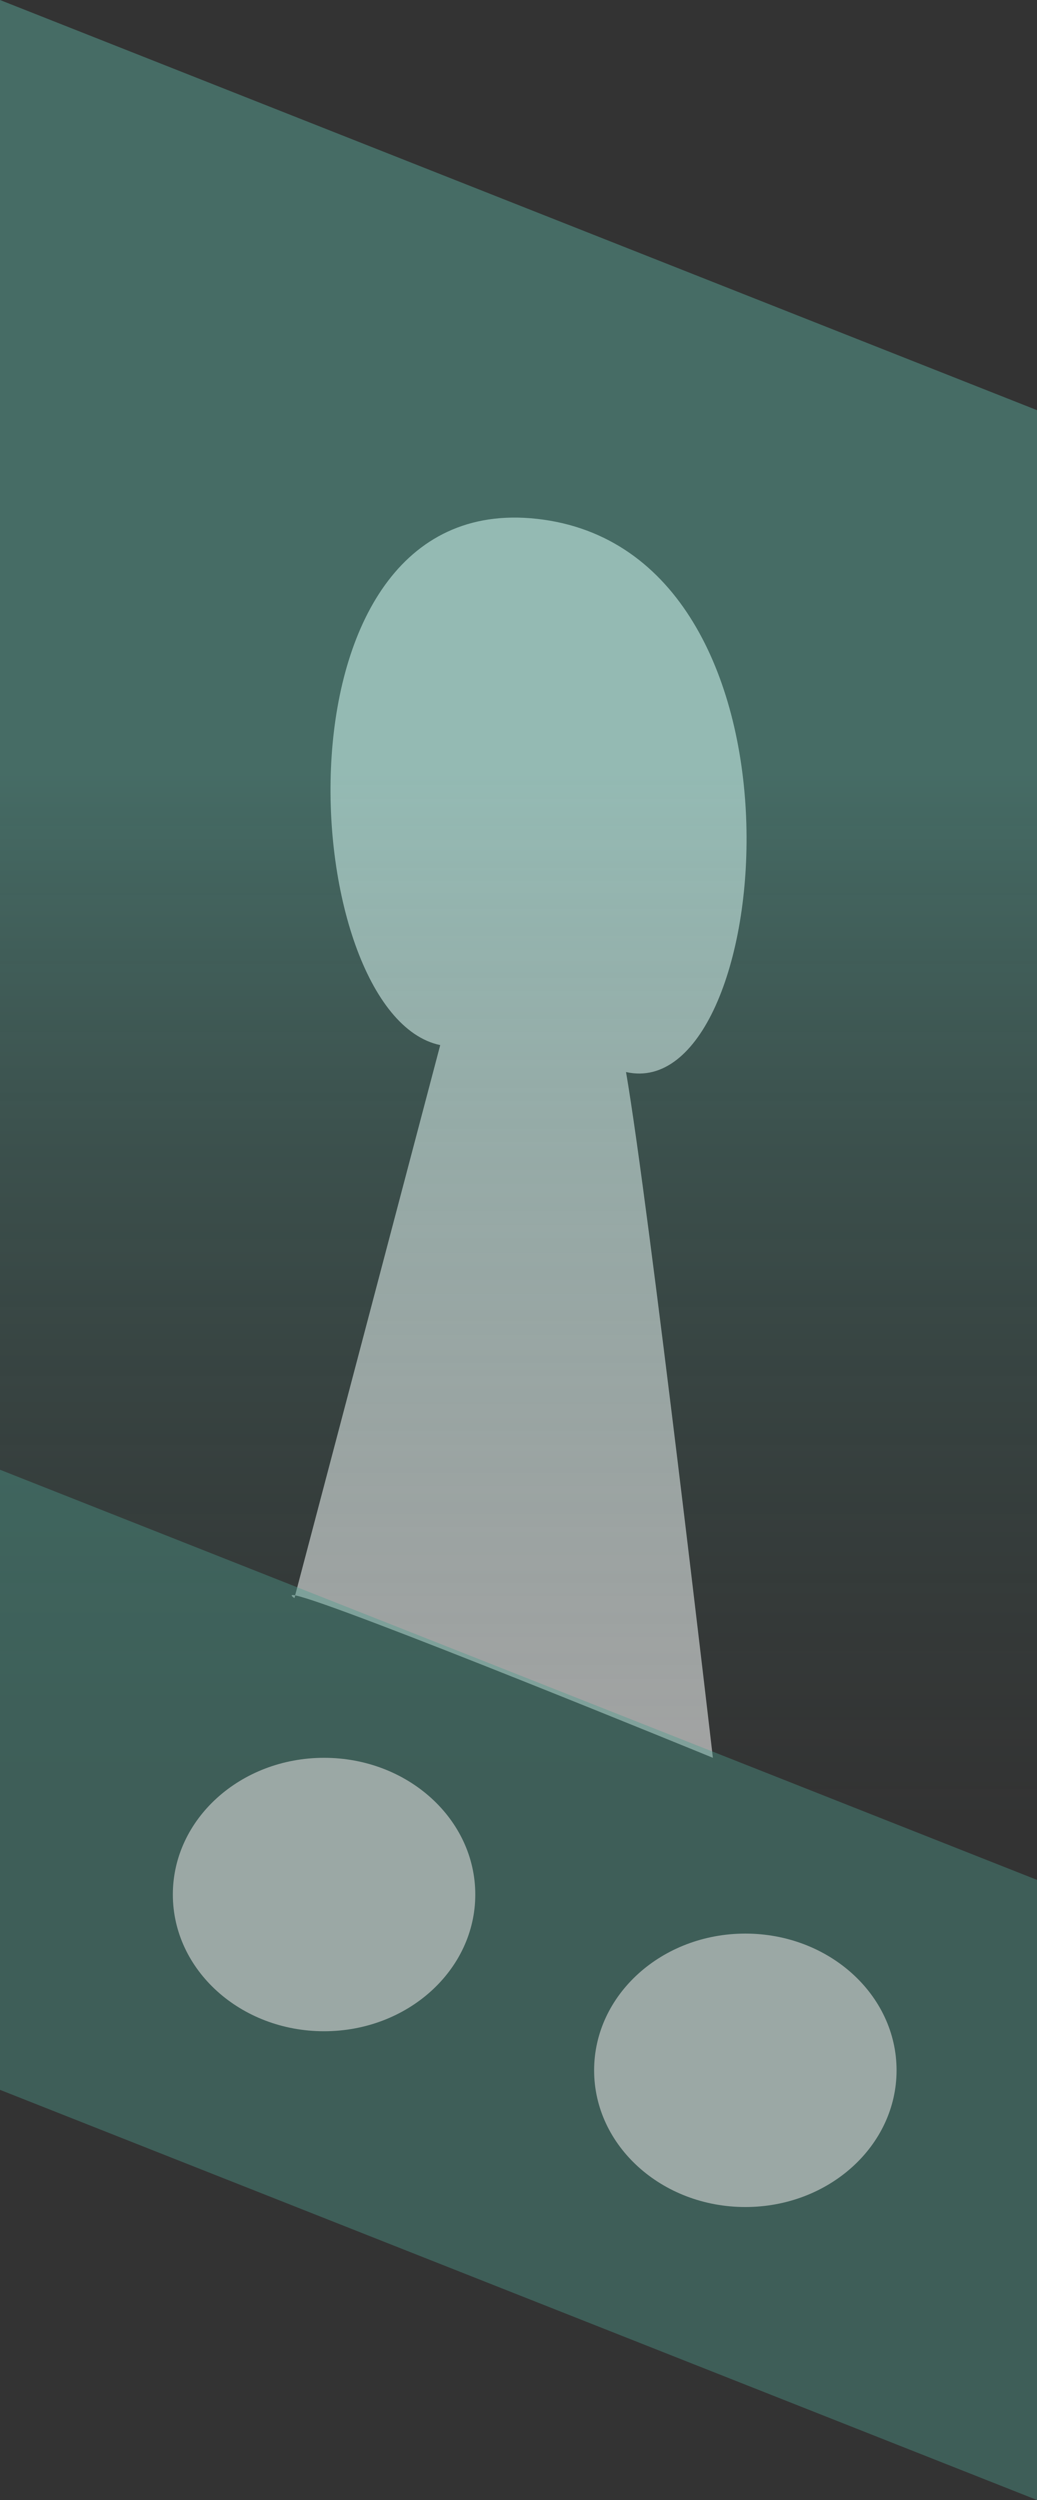
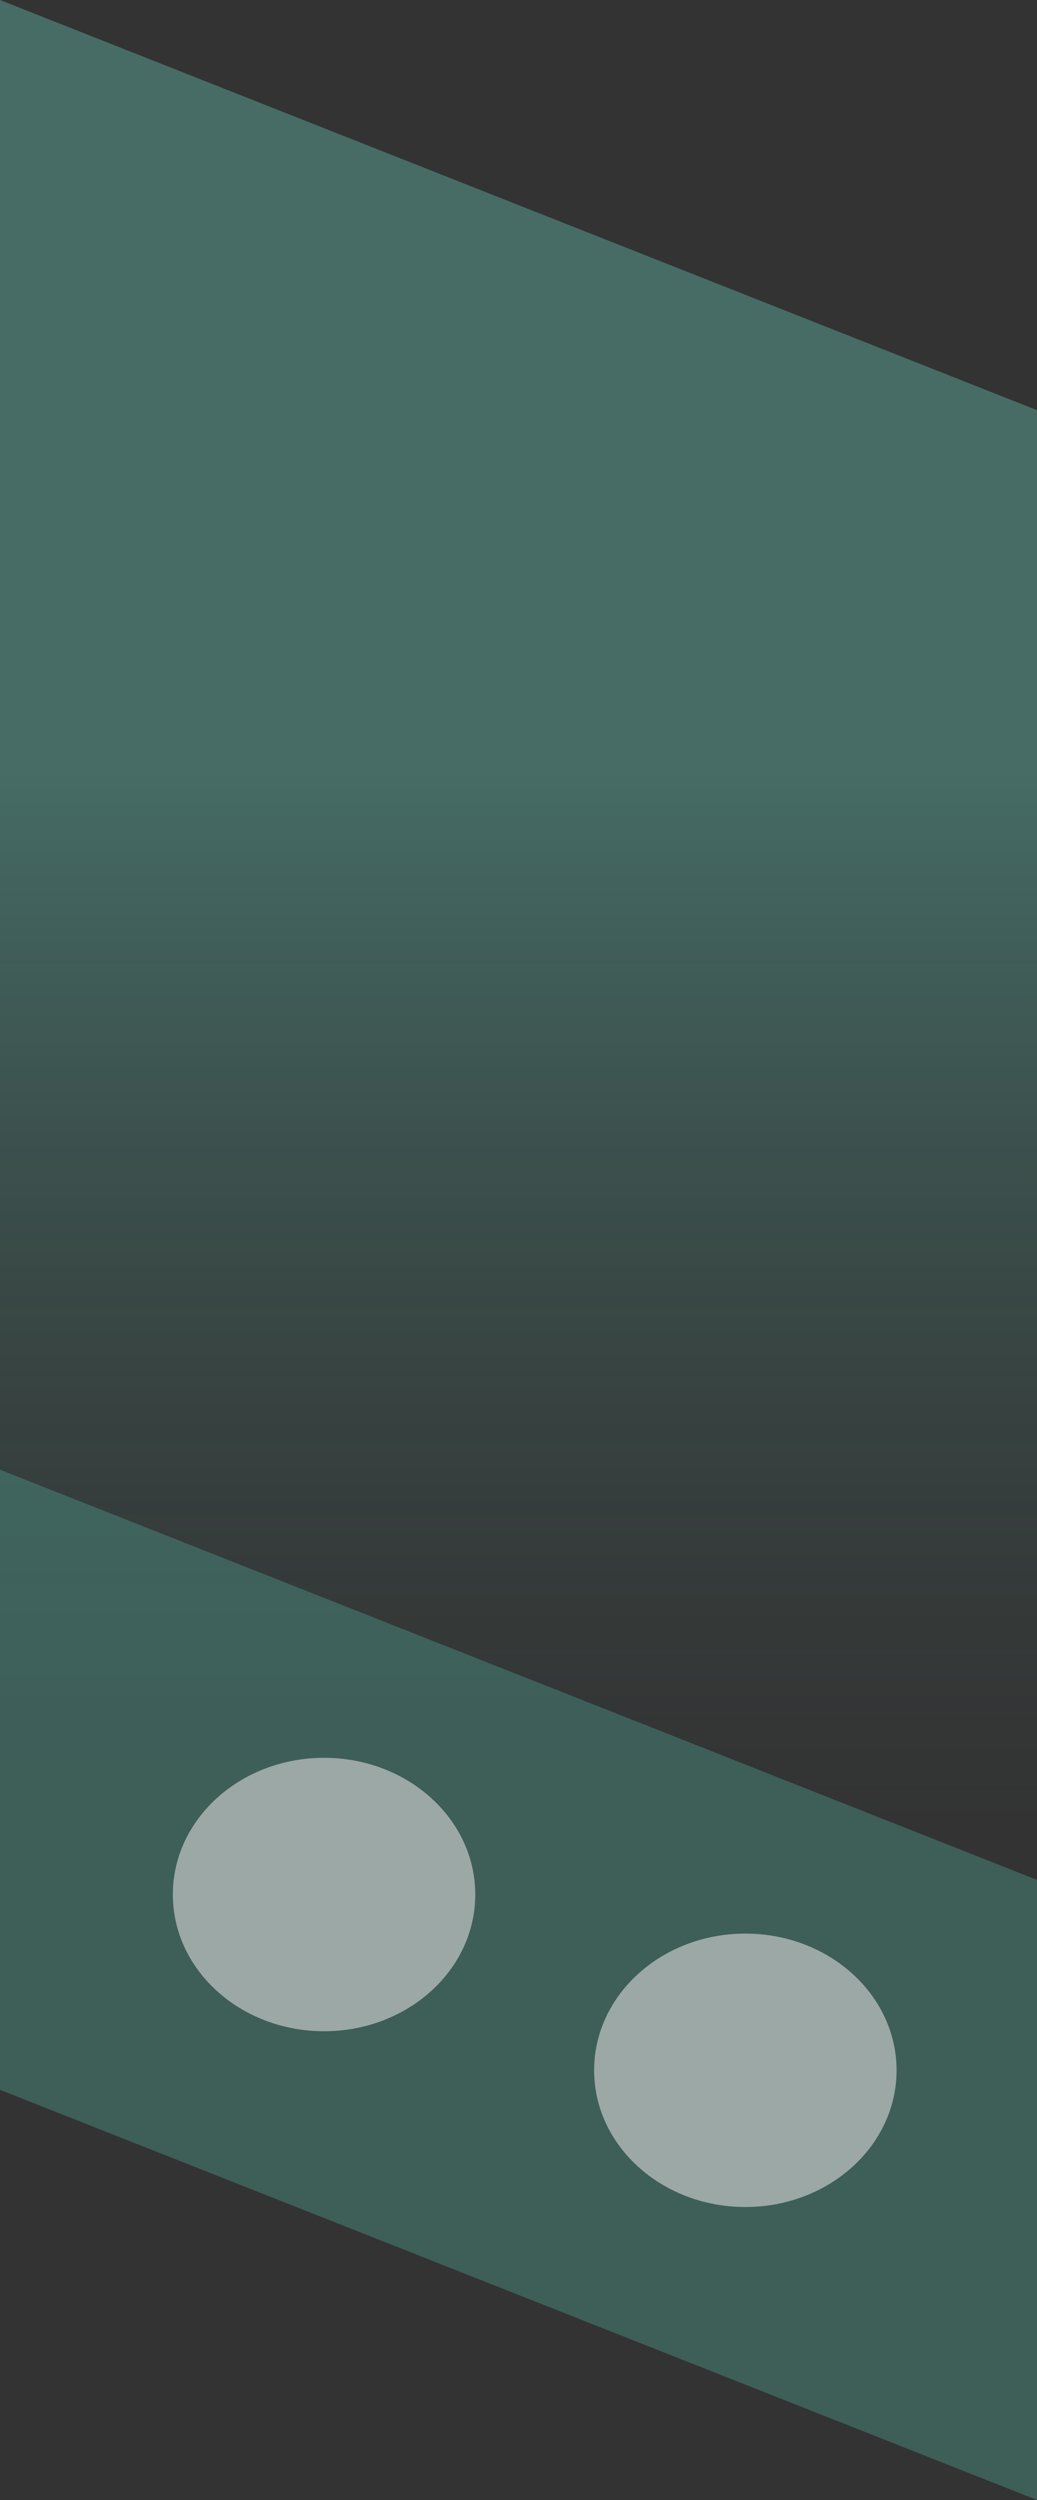
<svg xmlns="http://www.w3.org/2000/svg" width="100" height="241" viewBox="0 0 100 241" fill="none">
  <rect x="0" y="0" width="100" height="241" fill="#333333" stroke="none" />
-   <path d="M42.452 100.747C28.39 97.818 25.265 46.264 52.423 50.098C79.582 53.932 74.744 106.606 60.369 103.345C62.587 116.228 68.745 169.453 68.745 169.453C68.745 169.453 32.472 154.59 28.48 153.797C28.421 153.969 28.39 154.059 28.39 154.059C28.003 153.792 28.052 153.714 28.46 153.793L42.452 100.747Z" fill="white" fill-opacity="0.55" />
  <path d="M0 0L100 39.539V240.529L50 220.76L0 200.99V0Z" fill="url(#paint0_linear_1092_2445)" fill-opacity="0.3" />
  <path d="M0 141.682L100 181.221V241L0 201.461V141.682Z" fill="#4E9D8F" fill-opacity="0.4" />
  <path d="M45.833 182.633C45.833 189.912 39.304 195.812 31.25 195.812C23.196 195.812 16.667 189.912 16.667 182.633C16.667 175.354 23.196 169.453 31.25 169.453C39.304 169.453 45.833 175.354 45.833 182.633Z" fill="#D9D9D9" fill-opacity="0.6" />
  <path d="M86.458 199.578C86.458 206.857 79.929 212.758 71.875 212.758C63.821 212.758 57.292 206.857 57.292 199.578C57.292 192.299 63.821 186.398 71.875 186.398C79.929 186.398 86.458 192.299 86.458 199.578Z" fill="#D9D9D9" fill-opacity="0.6" />
  <defs>
    <linearGradient id="paint0_linear_1092_2445" x1="-185.938" y1="74.349" x2="-185.938" y2="637.636" gradientUnits="userSpaceOnUse">
      <stop stop-color="#71F0DA" />
      <stop offset="0.18" stop-color="#418A7D" stop-opacity="0" />
    </linearGradient>
  </defs>
</svg>